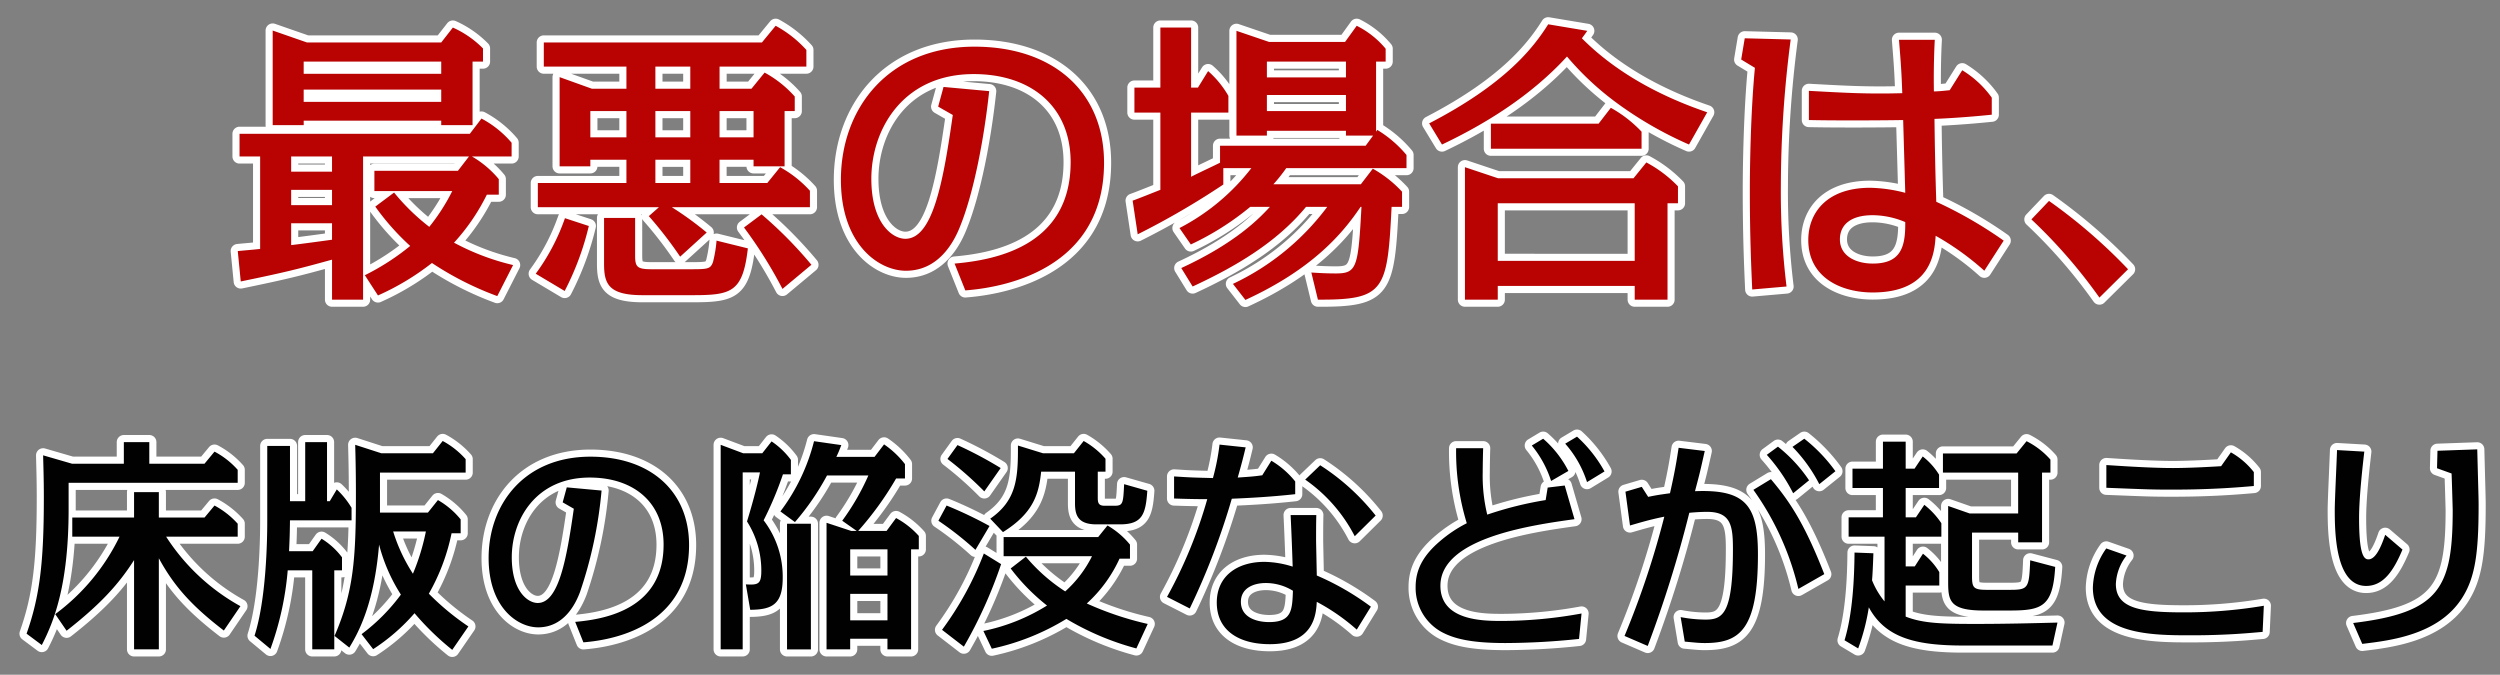
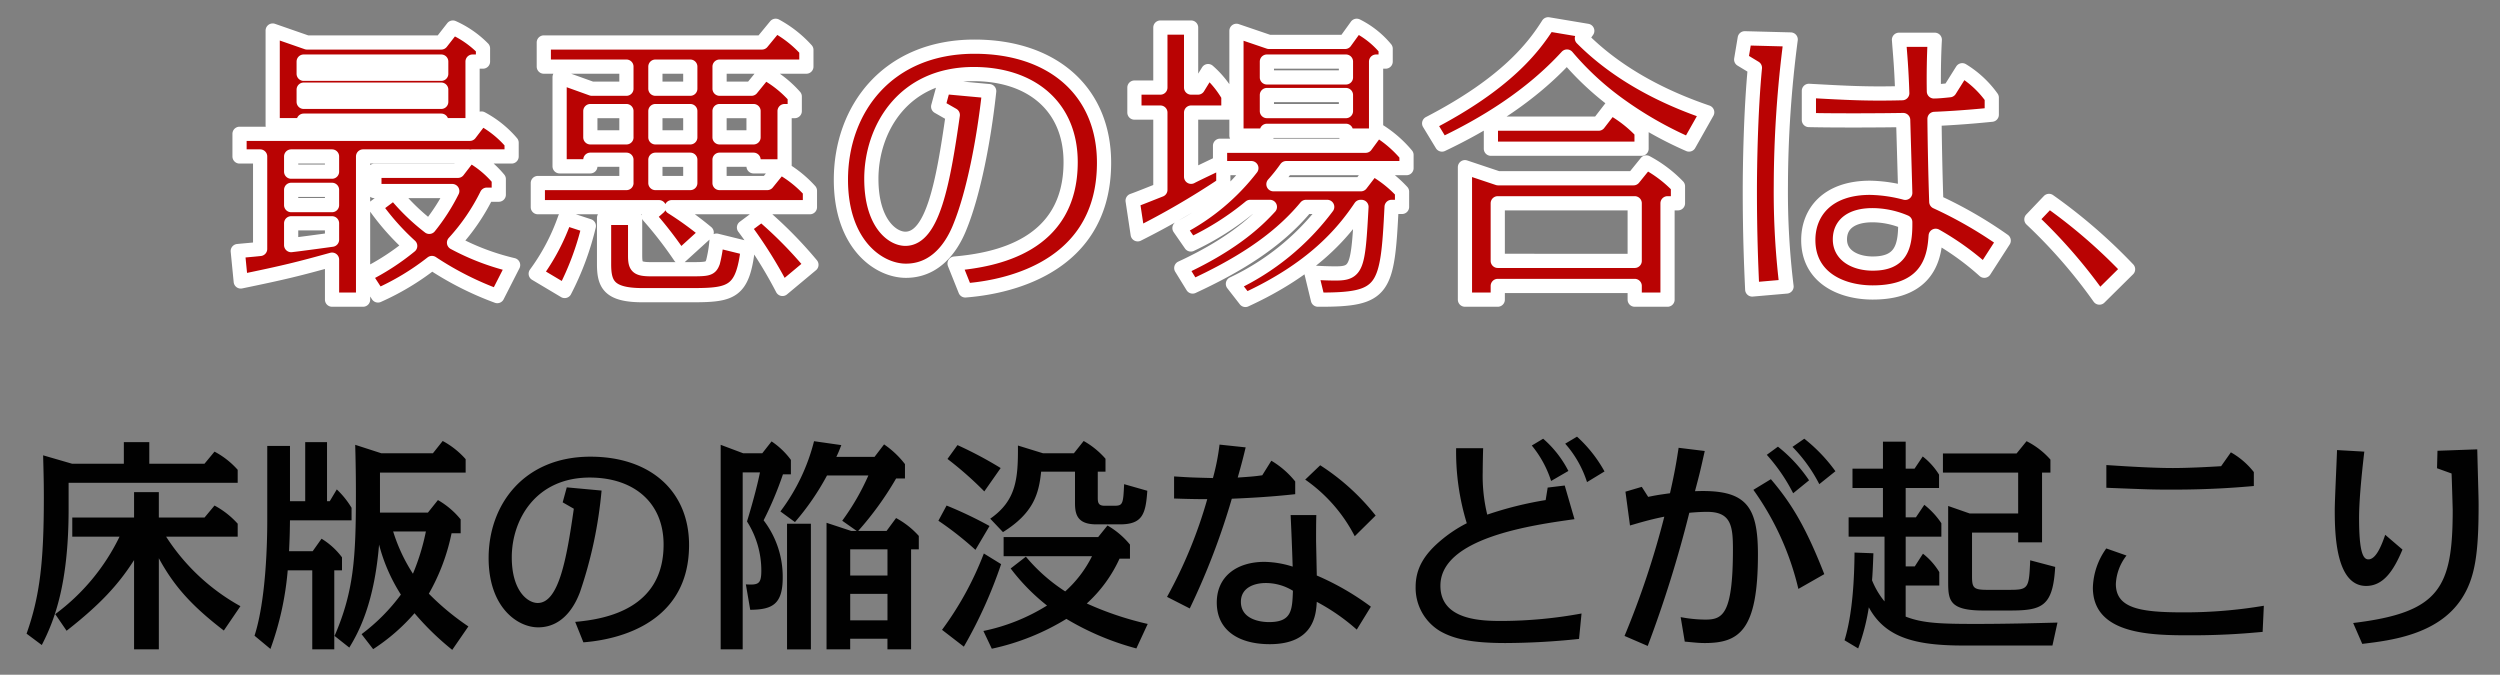
<svg xmlns="http://www.w3.org/2000/svg" id="genkyo_h5_catch01_sp" width="352" height="95" viewBox="0 0 352 95">
  <rect x="0" y="0" width="352" height="95" fill="#808080" stroke="none" />
  <defs>
    <style>
      .cls-1, .cls-2 {
        fill: #010101;
      }

      .cls-1, .cls-3 {
        stroke: #fff;
        stroke-linejoin: round;
        stroke-width: 2px;
      }

      .cls-1, .cls-2, .cls-3, .cls-4 {
        fill-rule: evenodd;
      }

      .cls-3, .cls-4 {
        fill: #b90303;
      }
    </style>
  </defs>
-   <path id="genkyo_h5_catch01_sp-2" data-name="genkyo_h5_catch01_sp" class="cls-1" d="M240.852,3679.35a29.261,29.261,0,0,1-10.463-9.79h10.079v-1.82a11.982,11.982,0,0,0-3.264-2.56l-1.407,1.69h-6.432v-3.58h-3.488v3.58h-8.7v2.69h6.655a29.613,29.613,0,0,1-9.055,10.91l1.6,2.34c4.736-3.71,7.3-6.5,9.5-9.95v12.57h3.488V3672.6c2.144,3.94,4.608,6.69,9.151,10.18Zm-12.831-20.06v-3.04h-3.584v3.04h-7.3l-4.064-1.18c0.032,1.6.1,3.16,0.1,5.98,0,9.09-.576,13.89-2.432,19.13l2.144,1.6c1.728-3.36,3.776-8.48,3.776-19.13v-3.71h23.806v-1.83a11.544,11.544,0,0,0-3.264-2.56l-1.407,1.7h-7.776Zm28.16,25.89c1.376-2.24,3.52-6.34,4.192-14.5a24.455,24.455,0,0,0,3.072,7.04,26.782,26.782,0,0,1-5.536,5.57l1.632,2.11a27.534,27.534,0,0,0,5.824-5.06,38.71,38.71,0,0,0,5.311,5.16l2.272-3.3a35.792,35.792,0,0,1-5.567-4.61,28.829,28.829,0,0,0,3.2-8.51h1.28v-1.95a11.458,11.458,0,0,0-3.2-2.72l-1.407,1.76H260.5v-5.63h12.063v-1.89a11.669,11.669,0,0,0-3.232-2.56l-1.376,1.73h-7.263l-3.68-1.19c0.032,1.28.1,3.4,0.1,6.98,0,8.86-.288,13.66-3.007,19.93Zm10.784-16.35a31.268,31.268,0,0,1-1.824,5.95,24.036,24.036,0,0,1-2.784-5.95h4.608Zm-19.135-4.26v-7.78h-3.2v10.53c0,3.01-.16,11.1-1.792,16.19l2.24,1.86a42.644,42.644,0,0,0,2.432-11.07h3.456v11.13h3.1V3674.3h1.087v-1.83a10.293,10.293,0,0,0-2.879-2.62l-1.248,1.76H247.7c0.064-1.54.1-1.95,0.128-4.35H256.5v-1.76a12.067,12.067,0,0,0-2.08-2.59l-0.991,1.66h-0.384v-8.32h-3.072v8.32H247.83Zm41.311,19.87c2.336-.19,14.879-1.34,14.879-13.7,0-7.61-5.471-12.44-13.887-12.44-9.343,0-14.335,6.72-14.335,14.27,0,6.91,4.032,9.76,6.976,9.76,3.935,0,5.471-3.87,5.887-4.96a60.975,60.975,0,0,0,3.04-14.3l-4.9-.45-0.576,2.11,1.568,0.9c-1.024,7.19-2.143,13.27-5.087,13.27-1.408,0-3.648-1.69-3.648-6.43,0-5.28,3.36-11.23,10.975-11.23,6.112,0,10.4,3.43,10.4,9.44,0,9.02-8.095,10.5-12.447,10.88Zm38.688-15.68a44.769,44.769,0,0,0,5.343-7.39h1.248v-2.02a12.789,12.789,0,0,0-2.943-2.78l-1.344,1.76h-5.376c0.288-.61.384-0.83,0.7-1.66l-3.84-.55a27.662,27.662,0,0,1-4.735,9.89l2.047,1.5a36.017,36.017,0,0,0,4.512-6.56h5.824a33.61,33.61,0,0,1-3.68,6.37l2.048,1.44h-0.768l-3.488-1.15v17.82h3.328v-1.5h5.247v1.5h3.328v-14.08h1.088v-1.89a11.781,11.781,0,0,0-3.2-2.52l-1.343,1.82h-4Zm-1.12,12.58v-3.72h5.247v3.72h-5.247Zm0-6.31v-3.68h5.247v3.68h-5.247Zm-14.079,4.83c3.072-.03,4.576-0.73,4.576-4.54a13.067,13.067,0,0,0-2.688-8.06,49.311,49.311,0,0,0,2.72-6.47h1.119v-2.04a10.864,10.864,0,0,0-2.719-2.6l-1.312,1.67h-2.688l-3.168-1.19v28.8h3.1v-24.92h2.432c-0.224,1.15-.832,3.68-1.824,6.91a12.875,12.875,0,0,1,2.016,6.91c0,1.92-.416,2.05-2.176,1.95Zm8.543-12.12h-3.359v17.69h3.359v-17.69Zm47.423,14.11a44.512,44.512,0,0,1-8.575-2.88,19.358,19.358,0,0,0,4.607-6.31H366.1v-1.98a11.532,11.532,0,0,0-3.167-2.69l-1.312,1.63H348.31v2.69h12.447a16.577,16.577,0,0,1-3.776,4.96,24.442,24.442,0,0,1-5.536-4.89l-2.143,1.66a28.54,28.54,0,0,0,5.119,5.22,27.234,27.234,0,0,1-8.959,3.58l1.184,2.5a33.544,33.544,0,0,0,10.5-4.2A38.539,38.539,0,0,0,367,3685.3Zm-18.271-25.12c0.032,4.67-.223,7.74-3.9,10.3l1.792,1.89c4.319-2.69,5.055-5.41,5.375-8.51h4.768v4.45c0,1.63.384,2.97,3.008,2.97h3.3c3.168,0,3.648-1.4,3.872-4.73l-3.264-.93c-0.128,2.72-.16,3.04-1.343,3.04h-1.408c-0.9,0-.96-0.48-0.96-1.15v-3.65h1.088v-1.82a11.653,11.653,0,0,0-3.072-2.5l-1.376,1.73h-4.352Zm-2.431,3.17a55.268,55.268,0,0,0-6.08-3.23l-1.408,1.95a49.623,49.623,0,0,1,5.184,4.57Zm-1.568,8.16a57.165,57.165,0,0,0-6.048-2.88l-1.152,2.14a45.477,45.477,0,0,1,5.216,4.1Zm-0.8,3.87a45.226,45.226,0,0,1-5.888,10.75l3.072,2.37a64.727,64.727,0,0,0,5.248-11.62Zm54.494,7.49a37.714,37.714,0,0,0-7.615-4.39c-0.032-1.63-.1-4.61-0.1-4.96,0-1.15,0-2.36.032-3.55h-3.616c0.128,2.75.192,4.32,0.288,7.26a13.8,13.8,0,0,0-3.968-.67c-3.9,0-6.719,2.05-6.719,5.73,0,3.97,3.168,5.86,7.455,5.86,6.272,0,6.528-4.26,6.624-5.96a28.775,28.775,0,0,1,5.631,3.91Zm-10.975-2.24c-0.1,2.72-.16,4.41-3.36,4.41-1.6,0-3.967-.57-3.967-2.85,0-2.04,1.951-2.65,3.487-2.65A7.3,7.3,0,0,1,389.045,3677.18ZM378.71,3656.6a31.838,31.838,0,0,1-.928,4.71c-2.72-.07-3.008-0.07-5.472-0.23v3.11c1.728,0.06,3.04.09,4.672,0.09a64.938,64.938,0,0,1-5.664,13.76l3.2,1.63a100.275,100.275,0,0,0,5.92-15.45c2.4-.1,5.5-0.26,8.927-0.64v-1.79a12.362,12.362,0,0,0-3.36-2.92l-1.28,2.05c-1.12.16-1.536,0.19-3.455,0.32,0.64-2.24.832-3.07,1.119-4.25Zm21.982,9.99a31.911,31.911,0,0,0-7.807-7.08l-2.112,2.02a21.88,21.88,0,0,1,6.975,7.97Zm23.937-2.18a50.557,50.557,0,0,0-8.224,2.05,22.973,22.973,0,0,1-.64-5.95c0-.71.032-2.6,0.064-3.4h-3.807a34.365,34.365,0,0,0,1.5,10.56,18.937,18.937,0,0,0-3.776,2.53c-2.368,2.02-3.424,4-3.424,6.43a7.09,7.09,0,0,0,3.456,6.24c1.856,1.06,4.32,1.67,9.183,1.67a100.99,100.99,0,0,0,10.367-.58l0.352-3.58a63.043,63.043,0,0,1-11.135,1.05c-2.688,0-8.735,0-8.735-4.96,0-6.75,12.927-8.54,18.878-9.37l-1.375-4.74-2.4.29Zm3.2-4.1a15.106,15.106,0,0,0-3.552-4.54l-1.6.96a15.106,15.106,0,0,1,2.72,4.99Zm5.087,0.07a19.056,19.056,0,0,0-3.872-4.9l-1.663.99a15.091,15.091,0,0,1,3.071,5.41Zm10.434-3.33c-0.256,1.63-.48,3.17-1.216,6.4-1.312.19-1.664,0.22-3.072,0.51l-0.9-1.41-2.3.68,0.64,4.76c0.992-.28,2.624-0.8,4.832-1.24a122.008,122.008,0,0,1-5.6,16.79l3.264,1.41a168.628,168.628,0,0,0,5.856-18.75c0.672-.06,1.535-0.13,2.527-0.13,3.328,0,3.616,1.96,3.616,5.25,0,9.18-1.44,9.92-3.872,9.92a18.981,18.981,0,0,1-3.487-.35l0.576,3.45c1.184,0.1,1.888.2,2.815,0.2,4.9,0,7.488-1.83,7.488-12.48,0-6.88-1.7-9.19-8.863-8.9,0.671-2.53.7-2.65,1.375-5.66Zm18.366,4.58a20.862,20.862,0,0,0-4.383-4.74l-1.568,1.15a24.9,24.9,0,0,1,3.712,5.41Zm2.144,13.21c-2.592-6.62-4.607-9.95-7.519-13.37l-2.464,1.5a39.508,39.508,0,0,1,6.335,13.95Zm1.568-14.49a22.694,22.694,0,0,0-4.384-4.58l-1.663,1.15a21.322,21.322,0,0,1,3.775,5.25Zm19.233,8.64h6.5v1.37h3.359v-9.82H495.7v-1.83a11.147,11.147,0,0,0-3.36-2.59l-1.407,1.73H480.565v2.69h10.592v5.76h-6.816l-3.04-1.06v10.43c0,2.75,0,4.29,4.96,4.29h3.744c4.543,0,6.047-.58,6.367-6.14l-3.52-.93c-0.16,4.03-.256,4.16-3.039,4.16h-2.976c-1.952,0-2.176-.26-2.176-1.92v-6.14Zm12.031,12.67c-3.392.09-7.327,0.19-11.551,0.19-4.928,0-7.455-.1-9.823-1.03v-4.38h4.735v-1.89a9.538,9.538,0,0,0-2.3-2.59l-1.152,1.79h-1.28v-4.19h5.023v-1.89a11.1,11.1,0,0,0-2.4-2.59l-1.184,1.76h-1.44v-4.13h4.7v-1.88a9.78,9.78,0,0,0-2.3-2.56l-1.152,1.72h-1.248v-3.8h-3.2v3.8H467.83v2.72h4.288v4.13h-4.832v2.72h5.056v9.12a11.254,11.254,0,0,1-1.76-2.98c0.064-.64.128-1.92,0.192-3.8l-2.656-.1c-0.032,3.62-.256,8.58-1.408,12.35l1.92,1.15a29.947,29.947,0,0,0,1.5-5.79c2.3,4.26,6.5,5.38,13.311,5.38h12.543Zm23.041-22.02c-4.16.26-6.432,0.26-6.816,0.26-3.327,0-8.191-.35-9.343-0.42v3.2c5.824,0.23,6.464.26,9.279,0.26,5.7,0,9.7-.35,11.487-0.51v-1.96a10.883,10.883,0,0,0-3.231-2.78Zm6.015,19.65a66.959,66.959,0,0,1-11.3.93c-5.983,0-9.535-.52-9.535-4a6.991,6.991,0,0,1,1.5-4l-2.848-1a9.9,9.9,0,0,0-1.888,5.51c0,6.72,8.448,6.72,13.855,6.72,5.152,0,8.511-.35,10.047-0.48Zm17.089-9.99c-0.576,1.7-1.343,3.46-2.367,3.46-0.736,0-1.312-.96-1.312-5.85,0-2.82.48-7.11,0.736-9.32l-3.84-.22c-0.032,1.22-.32,7.07-0.32,8.42,0,3.23.1,10.71,4.416,10.71,2.431,0,3.871-2.14,5.119-5.12Zm-3.231,15.36c4-.48,10.623-1.28,13.951-6.3,1.952-2.94,2.431-6.46,2.431-13.25,0-.99-0.032-1.69-0.191-7.84l-5.6.2-0.064,2.46,2.048,0.74c0.032,0.51.16,5.05,0.16,5.12,0,11.03-1.856,14.46-14.015,15.93Z" transform="translate(-207 -3594)" />
  <path id="genkyo_h5_catch01_sp-3" data-name="genkyo_h5_catch01_sp" class="cls-2" d="M240.852,3679.35a29.261,29.261,0,0,1-10.463-9.79h10.079v-1.82a11.982,11.982,0,0,0-3.264-2.56l-1.407,1.69h-6.432v-3.58h-3.488v3.58h-8.7v2.69h6.655a29.613,29.613,0,0,1-9.055,10.91l1.6,2.34c4.736-3.71,7.3-6.5,9.5-9.95v12.57h3.488V3672.6c2.144,3.94,4.608,6.69,9.151,10.18Zm-12.831-20.06v-3.04h-3.584v3.04h-7.3l-4.064-1.18c0.032,1.6.1,3.16,0.1,5.98,0,9.09-.576,13.89-2.432,19.13l2.144,1.6c1.728-3.36,3.776-8.48,3.776-19.13v-3.71h23.806v-1.83a11.544,11.544,0,0,0-3.264-2.56l-1.407,1.7h-7.776Zm28.16,25.89c1.376-2.24,3.52-6.34,4.192-14.5a24.455,24.455,0,0,0,3.072,7.04,26.782,26.782,0,0,1-5.536,5.57l1.632,2.11a27.534,27.534,0,0,0,5.824-5.06,38.71,38.71,0,0,0,5.311,5.16l2.272-3.3a35.792,35.792,0,0,1-5.567-4.61,28.829,28.829,0,0,0,3.2-8.51h1.28v-1.95a11.458,11.458,0,0,0-3.2-2.72l-1.407,1.76H260.5v-5.63h12.063v-1.89a11.669,11.669,0,0,0-3.232-2.56l-1.376,1.73h-7.263l-3.68-1.19c0.032,1.28.1,3.4,0.1,6.98,0,8.86-.288,13.66-3.007,19.93Zm10.784-16.35a31.268,31.268,0,0,1-1.824,5.95,24.036,24.036,0,0,1-2.784-5.95h4.608Zm-19.135-4.26v-7.78h-3.2v10.53c0,3.01-.16,11.1-1.792,16.19l2.24,1.86a42.644,42.644,0,0,0,2.432-11.07h3.456v11.13h3.1V3674.3h1.087v-1.83a10.293,10.293,0,0,0-2.879-2.62l-1.248,1.76H247.7c0.064-1.54.1-1.95,0.128-4.35H256.5v-1.76a12.067,12.067,0,0,0-2.08-2.59l-0.991,1.66h-0.384v-8.32h-3.072v8.32H247.83Zm41.311,19.87c2.336-.19,14.879-1.34,14.879-13.7,0-7.61-5.471-12.44-13.887-12.44-9.343,0-14.335,6.72-14.335,14.27,0,6.91,4.032,9.76,6.976,9.76,3.935,0,5.471-3.87,5.887-4.96a60.975,60.975,0,0,0,3.04-14.3l-4.9-.45-0.576,2.11,1.568,0.9c-1.024,7.19-2.143,13.27-5.087,13.27-1.408,0-3.648-1.69-3.648-6.43,0-5.28,3.36-11.23,10.975-11.23,6.112,0,10.4,3.43,10.4,9.44,0,9.02-8.095,10.5-12.447,10.88Zm38.688-15.68a44.769,44.769,0,0,0,5.343-7.39h1.248v-2.02a12.789,12.789,0,0,0-2.943-2.78l-1.344,1.76h-5.376c0.288-.61.384-0.83,0.7-1.66l-3.84-.55a27.662,27.662,0,0,1-4.735,9.89l2.047,1.5a36.017,36.017,0,0,0,4.512-6.56h5.824a33.61,33.61,0,0,1-3.68,6.37l2.048,1.44h-0.768l-3.488-1.15v17.82h3.328v-1.5h5.247v1.5h3.328v-14.08h1.088v-1.89a11.781,11.781,0,0,0-3.2-2.52l-1.343,1.82h-4Zm-1.12,12.58v-3.72h5.247v3.72h-5.247Zm0-6.31v-3.68h5.247v3.68h-5.247Zm-14.079,4.83c3.072-.03,4.576-0.73,4.576-4.54a13.067,13.067,0,0,0-2.688-8.06,49.311,49.311,0,0,0,2.72-6.47h1.119v-2.04a10.864,10.864,0,0,0-2.719-2.6l-1.312,1.67h-2.688l-3.168-1.19v28.8h3.1v-24.92h2.432c-0.224,1.15-.832,3.68-1.824,6.91a12.875,12.875,0,0,1,2.016,6.91c0,1.92-.416,2.05-2.176,1.95Zm8.543-12.12h-3.359v17.69h3.359v-17.69Zm47.423,14.11a44.512,44.512,0,0,1-8.575-2.88,19.358,19.358,0,0,0,4.607-6.31H366.1v-1.98a11.532,11.532,0,0,0-3.167-2.69l-1.312,1.63H348.31v2.69h12.447a16.577,16.577,0,0,1-3.776,4.96,24.442,24.442,0,0,1-5.536-4.89l-2.143,1.66a28.54,28.54,0,0,0,5.119,5.22,27.234,27.234,0,0,1-8.959,3.58l1.184,2.5a33.544,33.544,0,0,0,10.5-4.2A38.539,38.539,0,0,0,367,3685.3Zm-18.271-25.12c0.032,4.67-.223,7.74-3.9,10.3l1.792,1.89c4.319-2.69,5.055-5.41,5.375-8.51h4.768v4.45c0,1.63.384,2.97,3.008,2.97h3.3c3.168,0,3.648-1.4,3.872-4.73l-3.264-.93c-0.128,2.72-.16,3.04-1.343,3.04h-1.408c-0.9,0-.96-0.48-0.96-1.15v-3.65h1.088v-1.82a11.653,11.653,0,0,0-3.072-2.5l-1.376,1.73h-4.352Zm-2.431,3.17a55.268,55.268,0,0,0-6.08-3.23l-1.408,1.95a49.623,49.623,0,0,1,5.184,4.57Zm-1.568,8.16a57.165,57.165,0,0,0-6.048-2.88l-1.152,2.14a45.477,45.477,0,0,1,5.216,4.1Zm-0.8,3.87a45.226,45.226,0,0,1-5.888,10.75l3.072,2.37a64.727,64.727,0,0,0,5.248-11.62Zm54.494,7.49a37.714,37.714,0,0,0-7.615-4.39c-0.032-1.63-.1-4.61-0.1-4.96,0-1.15,0-2.36.032-3.55h-3.616c0.128,2.75.192,4.32,0.288,7.26a13.8,13.8,0,0,0-3.968-.67c-3.9,0-6.719,2.05-6.719,5.73,0,3.97,3.168,5.86,7.455,5.86,6.272,0,6.528-4.26,6.624-5.96a28.775,28.775,0,0,1,5.631,3.91Zm-10.975-2.24c-0.1,2.72-.16,4.41-3.36,4.41-1.6,0-3.967-.57-3.967-2.85,0-2.04,1.951-2.65,3.487-2.65A7.3,7.3,0,0,1,389.045,3677.18ZM378.71,3656.6a31.838,31.838,0,0,1-.928,4.71c-2.72-.07-3.008-0.07-5.472-0.23v3.11c1.728,0.06,3.04.09,4.672,0.09a64.938,64.938,0,0,1-5.664,13.76l3.2,1.63a100.275,100.275,0,0,0,5.92-15.45c2.4-.1,5.5-0.26,8.927-0.64v-1.79a12.362,12.362,0,0,0-3.36-2.92l-1.28,2.05c-1.12.16-1.536,0.19-3.455,0.32,0.64-2.24.832-3.07,1.119-4.25Zm21.982,9.99a31.911,31.911,0,0,0-7.807-7.08l-2.112,2.02a21.88,21.88,0,0,1,6.975,7.97Zm23.937-2.18a50.557,50.557,0,0,0-8.224,2.05,22.973,22.973,0,0,1-.64-5.95c0-.71.032-2.6,0.064-3.4h-3.807a34.365,34.365,0,0,0,1.5,10.56,18.937,18.937,0,0,0-3.776,2.53c-2.368,2.02-3.424,4-3.424,6.43a7.09,7.09,0,0,0,3.456,6.24c1.856,1.06,4.32,1.67,9.183,1.67a100.99,100.99,0,0,0,10.367-.58l0.352-3.58a63.043,63.043,0,0,1-11.135,1.05c-2.688,0-8.735,0-8.735-4.96,0-6.75,12.927-8.54,18.878-9.37l-1.375-4.74-2.4.29Zm3.2-4.1a15.106,15.106,0,0,0-3.552-4.54l-1.6.96a15.106,15.106,0,0,1,2.72,4.99Zm5.087,0.07a19.056,19.056,0,0,0-3.872-4.9l-1.663.99a15.091,15.091,0,0,1,3.071,5.41Zm10.434-3.33c-0.256,1.63-.48,3.17-1.216,6.4-1.312.19-1.664,0.22-3.072,0.51l-0.9-1.41-2.3.68,0.64,4.76c0.992-.28,2.624-0.8,4.832-1.24a122.008,122.008,0,0,1-5.6,16.79l3.264,1.41a168.628,168.628,0,0,0,5.856-18.75c0.672-.06,1.535-0.13,2.527-0.13,3.328,0,3.616,1.96,3.616,5.25,0,9.18-1.44,9.92-3.872,9.92a18.981,18.981,0,0,1-3.487-.35l0.576,3.45c1.184,0.1,1.888.2,2.815,0.2,4.9,0,7.488-1.83,7.488-12.48,0-6.88-1.7-9.19-8.863-8.9,0.671-2.53.7-2.65,1.375-5.66Zm18.366,4.58a20.862,20.862,0,0,0-4.383-4.74l-1.568,1.15a24.9,24.9,0,0,1,3.712,5.41Zm2.144,13.21c-2.592-6.62-4.607-9.95-7.519-13.37l-2.464,1.5a39.508,39.508,0,0,1,6.335,13.95Zm1.568-14.49a22.694,22.694,0,0,0-4.384-4.58l-1.663,1.15a21.322,21.322,0,0,1,3.775,5.25Zm19.233,8.64h6.5v1.37h3.359v-9.82H495.7v-1.83a11.147,11.147,0,0,0-3.36-2.59l-1.407,1.73H480.565v2.69h10.592v5.76h-6.816l-3.04-1.06v10.43c0,2.75,0,4.29,4.96,4.29h3.744c4.543,0,6.047-.58,6.367-6.14l-3.52-.93c-0.16,4.03-.256,4.16-3.039,4.16h-2.976c-1.952,0-2.176-.26-2.176-1.92v-6.14Zm12.031,12.67c-3.392.09-7.327,0.19-11.551,0.19-4.928,0-7.455-.1-9.823-1.03v-4.38h4.735v-1.89a9.538,9.538,0,0,0-2.3-2.59l-1.152,1.79h-1.28v-4.19h5.023v-1.89a11.1,11.1,0,0,0-2.4-2.59l-1.184,1.76h-1.44v-4.13h4.7v-1.88a9.78,9.78,0,0,0-2.3-2.56l-1.152,1.72h-1.248v-3.8h-3.2v3.8H467.83v2.72h4.288v4.13h-4.832v2.72h5.056v9.12a11.254,11.254,0,0,1-1.76-2.98c0.064-.64.128-1.92,0.192-3.8l-2.656-.1c-0.032,3.62-.256,8.58-1.408,12.35l1.92,1.15a29.947,29.947,0,0,0,1.5-5.79c2.3,4.26,6.5,5.38,13.311,5.38h12.543Zm23.041-22.02c-4.16.26-6.432,0.26-6.816,0.26-3.327,0-8.191-.35-9.343-0.42v3.2c5.824,0.23,6.464.26,9.279,0.26,5.7,0,9.7-.35,11.487-0.51v-1.96a10.883,10.883,0,0,0-3.231-2.78Zm6.015,19.65a66.959,66.959,0,0,1-11.3.93c-5.983,0-9.535-.52-9.535-4a6.991,6.991,0,0,1,1.5-4l-2.848-1a9.9,9.9,0,0,0-1.888,5.51c0,6.72,8.448,6.72,13.855,6.72,5.152,0,8.511-.35,10.047-0.48Zm17.089-9.99c-0.576,1.7-1.343,3.46-2.367,3.46-0.736,0-1.312-.96-1.312-5.85,0-2.82.48-7.11,0.736-9.32l-3.84-.22c-0.032,1.22-.32,7.07-0.32,8.42,0,3.23.1,10.71,4.416,10.71,2.431,0,3.871-2.14,5.119-5.12Zm-3.231,15.36c4-.48,10.623-1.28,13.951-6.3,1.952-2.94,2.431-6.46,2.431-13.25,0-.99-0.032-1.69-0.191-7.84l-5.6.2-0.064,2.46,2.048,0.74c0.032,0.51.16,5.05,0.16,5.12,0,11.03-1.856,14.46-14.015,15.93Z" transform="translate(-207 -3594)" />
  <path id="genkyo_h5_catch01_sp-4" data-name="genkyo_h5_catch01_sp" class="cls-3" d="M273.03,3616.03l-1.554,2.02H259.714v2.85h10.964a27.731,27.731,0,0,1-3.235,5.04,29.807,29.807,0,0,1-4.956-4.83l-2.647,1.98a34.588,34.588,0,0,0,4.915,5.54,33.466,33.466,0,0,1-6.385,4.12l1.848,2.85a35.96,35.96,0,0,0,7.6-4.57,44.1,44.1,0,0,0,9.2,4.66l2.227-4.37a33.9,33.9,0,0,1-8.318-3.15,29.025,29.025,0,0,0,4.621-6.76h1.68v-2.19a14.07,14.07,0,0,0-3.78-3.19h5.587v-1.93a14.52,14.52,0,0,0-4.243-3.41l-1.639,2.15H240.727v3.19h2.9v13.02c-1.176.13-2.268,0.21-3.15,0.3l0.42,4.28c6.3-1.3,8.107-1.76,12.854-3.07v5.63h4.369v-20.16H273.03Zm-19.281,4.7v2.15h-5.755v-2.15h5.755Zm0-4.7v2.14h-5.755v-2.14h5.755Zm0,9.41v2.31c-0.882.13-4.915,0.67-5.755,0.76v-3.07h5.755Zm15.375-14.45v0.63h4.411v-8.95h1.47v-1.85a13.924,13.924,0,0,0-4.243-2.94l-1.638,2.1h-18.9l-4.83-1.68v13.32h4.368v-0.63h19.366Zm0-8.32v1.72H249.758v-1.72h19.366Zm0,3.95v1.72H249.758v-1.72h19.366Zm26.079,13.15H282.727v3.4h17.055l-1.429,1.26a55.822,55.822,0,0,1,4.411,5.71l3.739-3.4a46.247,46.247,0,0,0-4.915-3.57h19.45v-2.31a16.183,16.183,0,0,0-4.2-3.32l-1.807,2.23h-6.721v-3.28H313.1v0.93h4.369v-7.78H318.9v-2.05a15.72,15.72,0,0,0-4.243-3.37l-1.848,2.27h-4.495v-3.11h12.224v-2.35a16.3,16.3,0,0,0-4.326-3.4l-1.933,2.35H283.567v3.4H295.2v3.11H290.33l-4.537-1.63v12.56h4.327v-0.93H295.2v3.28Zm0-6.43H290.12v-3.7H295.2v3.7Zm4.075-3.7h4.915v3.7h-4.915v-3.7Zm9.031,0H313.1v3.7h-4.789v-3.7Zm-9.031,6.85h4.915v3.28h-4.915v-3.28Zm4.915-10h-4.915v-3.11h4.915v3.11Zm-17.686,28.48a39.87,39.87,0,0,0,3.4-9.15l-3.361-1.1a29.637,29.637,0,0,1-4.116,7.82Zm9.914-10.29h-4.369v6.47c0,2.82.63,4.41,5.419,4.41h7.1c5.461,0,7.015-.46,7.729-6.59l-4.411-1.09a18.169,18.169,0,0,1-.5,3.02c-0.378,1.01-.714,1.01-3.529,1.01h-5.082c-2.059,0-2.353-.3-2.353-1.93v-5.3Zm24.827,6.6a58.734,58.734,0,0,0-7.016-7.1l-2.478,1.85a62.7,62.7,0,0,1,5.419,8.65Zm21.668,3.61c3.066-.25,19.533-1.76,19.533-17.98,0-10-7.183-16.34-18.231-16.34-12.266,0-18.819,8.82-18.819,18.74,0,9.07,5.293,12.81,9.157,12.81,5.167,0,7.184-5.09,7.73-6.51,1.764-4.46,3.234-11.72,3.991-18.78l-6.428-.59-0.756,2.77,2.059,1.18c-1.345,9.45-2.815,17.43-6.68,17.43-1.848,0-4.788-2.22-4.788-8.44,0-6.93,4.41-14.75,14.408-14.75,8.024,0,13.653,4.5,13.653,12.4,0,11.84-10.628,13.78-16.341,14.28Zm39.437,1.34c9.494-4.36,13.737-9.41,16.215-13.1h0.126c-0.462,8.53-.63,9.37-3.612,9.37-1.218,0-2.227-.05-3.445-0.13l0.924,3.82c9.41,0.04,9.788-1.26,10.376-13.06h1.47v-2.14a16.828,16.828,0,0,0-4.116-3.24l-1.681,2.19H386.3a24,24,0,0,0,1.807-2.27h16.929v-1.85a16.474,16.474,0,0,0-4.117-3.53l-0.168.25v-9.87H402.1v-1.81a12.584,12.584,0,0,0-4.075-3.23l-1.638,2.27H385.672l-4.579-1.56v14.75h4.285v-0.67H396.51v0.67h3.823l-1.051,1.43h-20.5v2.39c-0.588.3-3.445,1.64-4.075,1.98v-9.04h5.251v-2.35a13.667,13.667,0,0,0-2.856-3.49l-1.429,2.32h-0.966v-8.45h-4.327v8.45h-3.654v3.52h3.654v10.88c-0.546.21-3.276,1.31-3.906,1.52l0.714,4.74a111.5,111.5,0,0,0,12.056-7.01v-2.31h3.949a30.469,30.469,0,0,1-10.124,8.44l1.6,2.31a39.121,39.121,0,0,0,8.36-5.29H385.8c-1.47,1.59-4.747,5.04-12.476,8.61l1.6,2.6c5.965-2.77,11.762-6.13,15.963-11.21h2.983a35.272,35.272,0,0,1-13.275,10.84Zm14.157-33.56v2.23H385.378v-2.23H396.51Zm0,4.71v2.26H385.378v-2.26H396.51Zm40.656,26.88v1.93h4.621v-13.57h1.47v-2.39a17.874,17.874,0,0,0-4.453-3.36L437,3619.1H417.926l-4.662-1.56v18.65h4.62v-1.93h19.282Zm0-11.64v8.11H417.884v-8.11h19.282Zm10.208-12.81c-4.033-1.38-11.636-4.37-17.644-10.42,0.252-.33.673-0.92,0.757-1.05l-5.5-.92c-2.017,3.19-5.881,8.32-16.761,13.95l1.806,2.98c6.007-2.86,12.434-6.76,17.6-12.39a40.806,40.806,0,0,0,6.973,6.51,53.151,53.151,0,0,0,10.208,5.88Zm-30.456,1.6v3.53h21.214v-2.4a17.917,17.917,0,0,0-4.327-3.36l-1.722,2.23H416.918Zm57.459-11.81c0.168,2.23.336,3.78,0.462,7.52-4.957.13-7.9-.04-13.148-0.33v4.11c3.948,0.09,10.754.05,13.274,0,0.042,1.43.252,8.62,0.294,10.25a20.764,20.764,0,0,0-4.957-.71c-6.049,0-8.695,3.49-8.695,7.35,0,5.29,4.62,7.39,9.073,7.39,8.36,0,8.7-5.75,8.864-7.98a38.457,38.457,0,0,1,6.847,4.92l2.731-4.24a59.714,59.714,0,0,0-9.494-5.47c-0.126-3.86-.21-7.77-0.252-11.67,1.344-.05,4.369-0.21,8.065-0.59v-2.4a14.131,14.131,0,0,0-4.159-3.86l-1.764,2.81c-0.8.09-1.68,0.17-2.226,0.17-0.042-2.31,0-4.96.126-7.27h-5.041Zm0.882,25.67c0.042,3.53-.63,5.84-4.579,5.84-2.268,0-4.621-1.01-4.621-3.4,0-2.27,1.807-3.41,4.579-3.41A11.9,11.9,0,0,1,475.259,3625.27Zm-22.6-25.88-0.5,2.99,1.932,1.17c-0.588,6.09-.714,13.82-0.714,17.27,0,6.05.168,10.21,0.336,13.94l4.831-.42a109.285,109.285,0,0,1-.8-14.19,160.5,160.5,0,0,1,1.386-20.59Zm53.972,32.52a75.488,75.488,0,0,0-11.132-9.62l-2.478,2.6a73.271,73.271,0,0,1,9.577,11.01Z" transform="translate(-207 -3594)" />
-   <path id="genkyo_h5_catch01_sp-5" data-name="genkyo_h5_catch01_sp" class="cls-4" d="M273.03,3616.03l-1.554,2.02H259.714v2.85h10.964a27.731,27.731,0,0,1-3.235,5.04,29.807,29.807,0,0,1-4.956-4.83l-2.647,1.98a34.588,34.588,0,0,0,4.915,5.54,33.466,33.466,0,0,1-6.385,4.12l1.848,2.85a35.96,35.96,0,0,0,7.6-4.57,44.1,44.1,0,0,0,9.2,4.66l2.227-4.37a33.9,33.9,0,0,1-8.318-3.15,29.025,29.025,0,0,0,4.621-6.76h1.68v-2.19a14.07,14.07,0,0,0-3.78-3.19h5.587v-1.93a14.52,14.52,0,0,0-4.243-3.41l-1.639,2.15H240.727v3.19h2.9v13.02c-1.176.13-2.268,0.21-3.15,0.3l0.42,4.28c6.3-1.3,8.107-1.76,12.854-3.07v5.63h4.369v-20.16H273.03Zm-19.281,4.7v2.15h-5.755v-2.15h5.755Zm0-4.7v2.14h-5.755v-2.14h5.755Zm0,9.41v2.31c-0.882.13-4.915,0.67-5.755,0.76v-3.07h5.755Zm15.375-14.45v0.63h4.411v-8.95h1.47v-1.85a13.924,13.924,0,0,0-4.243-2.94l-1.638,2.1h-18.9l-4.83-1.68v13.32h4.368v-0.63h19.366Zm0-8.32v1.72H249.758v-1.72h19.366Zm0,3.95v1.72H249.758v-1.72h19.366Zm26.079,13.15H282.727v3.4h17.055l-1.429,1.26a55.822,55.822,0,0,1,4.411,5.71l3.739-3.4a46.247,46.247,0,0,0-4.915-3.57h19.45v-2.31a16.183,16.183,0,0,0-4.2-3.32l-1.807,2.23h-6.721v-3.28H313.1v0.93h4.369v-7.78H318.9v-2.05a15.72,15.72,0,0,0-4.243-3.37l-1.848,2.27h-4.495v-3.11h12.224v-2.35a16.3,16.3,0,0,0-4.326-3.4l-1.933,2.35H283.567v3.4H295.2v3.11H290.33l-4.537-1.63v12.56h4.327v-0.93H295.2v3.28Zm0-6.43H290.12v-3.7H295.2v3.7Zm4.075-3.7h4.915v3.7h-4.915v-3.7Zm9.031,0H313.1v3.7h-4.789v-3.7Zm-9.031,6.85h4.915v3.28h-4.915v-3.28Zm4.915-10h-4.915v-3.11h4.915v3.11Zm-17.686,28.48a39.87,39.87,0,0,0,3.4-9.15l-3.361-1.1a29.637,29.637,0,0,1-4.116,7.82Zm9.914-10.29h-4.369v6.47c0,2.82.63,4.41,5.419,4.41h7.1c5.461,0,7.015-.46,7.729-6.59l-4.411-1.09a18.169,18.169,0,0,1-.5,3.02c-0.378,1.01-.714,1.01-3.529,1.01h-5.082c-2.059,0-2.353-.3-2.353-1.93v-5.3Zm24.827,6.6a58.734,58.734,0,0,0-7.016-7.1l-2.478,1.85a62.7,62.7,0,0,1,5.419,8.65Zm21.668,3.61c3.066-.25,19.533-1.76,19.533-17.98,0-10-7.183-16.34-18.231-16.34-12.266,0-18.819,8.82-18.819,18.74,0,9.07,5.293,12.81,9.157,12.81,5.167,0,7.184-5.09,7.73-6.51,1.764-4.46,3.234-11.72,3.991-18.78l-6.428-.59-0.756,2.77,2.059,1.18c-1.345,9.45-2.815,17.43-6.68,17.43-1.848,0-4.788-2.22-4.788-8.44,0-6.93,4.41-14.75,14.408-14.75,8.024,0,13.653,4.5,13.653,12.4,0,11.84-10.628,13.78-16.341,14.28Zm39.437,1.34c9.494-4.36,13.737-9.41,16.215-13.1h0.126c-0.462,8.53-.63,9.37-3.612,9.37-1.218,0-2.227-.05-3.445-0.13l0.924,3.82c9.41,0.04,9.788-1.26,10.376-13.06h1.47v-2.14a16.828,16.828,0,0,0-4.116-3.24l-1.681,2.19H386.3a24,24,0,0,0,1.807-2.27h16.929v-1.85a16.474,16.474,0,0,0-4.117-3.53l-0.168.25v-9.87H402.1v-1.81a12.584,12.584,0,0,0-4.075-3.23l-1.638,2.27H385.672l-4.579-1.56v14.75h4.285v-0.67H396.51v0.67h3.823l-1.051,1.43h-20.5v2.39c-0.588.3-3.445,1.64-4.075,1.98v-9.04h5.251v-2.35a13.667,13.667,0,0,0-2.856-3.49l-1.429,2.32h-0.966v-8.45h-4.327v8.45h-3.654v3.52h3.654v10.88c-0.546.21-3.276,1.31-3.906,1.52l0.714,4.74a111.5,111.5,0,0,0,12.056-7.01v-2.31h3.949a30.469,30.469,0,0,1-10.124,8.44l1.6,2.31a39.121,39.121,0,0,0,8.36-5.29H385.8c-1.47,1.59-4.747,5.04-12.476,8.61l1.6,2.6c5.965-2.77,11.762-6.13,15.963-11.21h2.983a35.272,35.272,0,0,1-13.275,10.84Zm14.157-33.56v2.23H385.378v-2.23H396.51Zm0,4.71v2.26H385.378v-2.26H396.51Zm40.656,26.88v1.93h4.621v-13.57h1.47v-2.39a17.874,17.874,0,0,0-4.453-3.36L437,3619.1H417.926l-4.662-1.56v18.65h4.62v-1.93h19.282Zm0-11.64v8.11H417.884v-8.11h19.282Zm10.208-12.81c-4.033-1.38-11.636-4.37-17.644-10.42,0.252-.33.673-0.92,0.757-1.05l-5.5-.92c-2.017,3.19-5.881,8.32-16.761,13.95l1.806,2.98c6.007-2.86,12.434-6.76,17.6-12.39a40.806,40.806,0,0,0,6.973,6.51,53.151,53.151,0,0,0,10.208,5.88Zm-30.456,1.6v3.53h21.214v-2.4a17.917,17.917,0,0,0-4.327-3.36l-1.722,2.23H416.918Zm57.459-11.81c0.168,2.23.336,3.78,0.462,7.52-4.957.13-7.9-.04-13.148-0.33v4.11c3.948,0.09,10.754.05,13.274,0,0.042,1.43.252,8.62,0.294,10.25a20.764,20.764,0,0,0-4.957-.71c-6.049,0-8.695,3.49-8.695,7.35,0,5.29,4.62,7.39,9.073,7.39,8.36,0,8.7-5.75,8.864-7.98a38.457,38.457,0,0,1,6.847,4.92l2.731-4.24a59.714,59.714,0,0,0-9.494-5.47c-0.126-3.86-.21-7.77-0.252-11.67,1.344-.05,4.369-0.21,8.065-0.59v-2.4a14.131,14.131,0,0,0-4.159-3.86l-1.764,2.81c-0.8.09-1.68,0.17-2.226,0.17-0.042-2.31,0-4.96.126-7.27h-5.041Zm0.882,25.67c0.042,3.53-.63,5.84-4.579,5.84-2.268,0-4.621-1.01-4.621-3.4,0-2.27,1.807-3.41,4.579-3.41A11.9,11.9,0,0,1,475.259,3625.27Zm-22.6-25.88-0.5,2.99,1.932,1.17c-0.588,6.09-.714,13.82-0.714,17.27,0,6.05.168,10.21,0.336,13.94l4.831-.42a109.285,109.285,0,0,1-.8-14.19,160.5,160.5,0,0,1,1.386-20.59Zm53.972,32.52a75.488,75.488,0,0,0-11.132-9.62l-2.478,2.6a73.271,73.271,0,0,1,9.577,11.01Z" transform="translate(-207 -3594)" />
</svg>